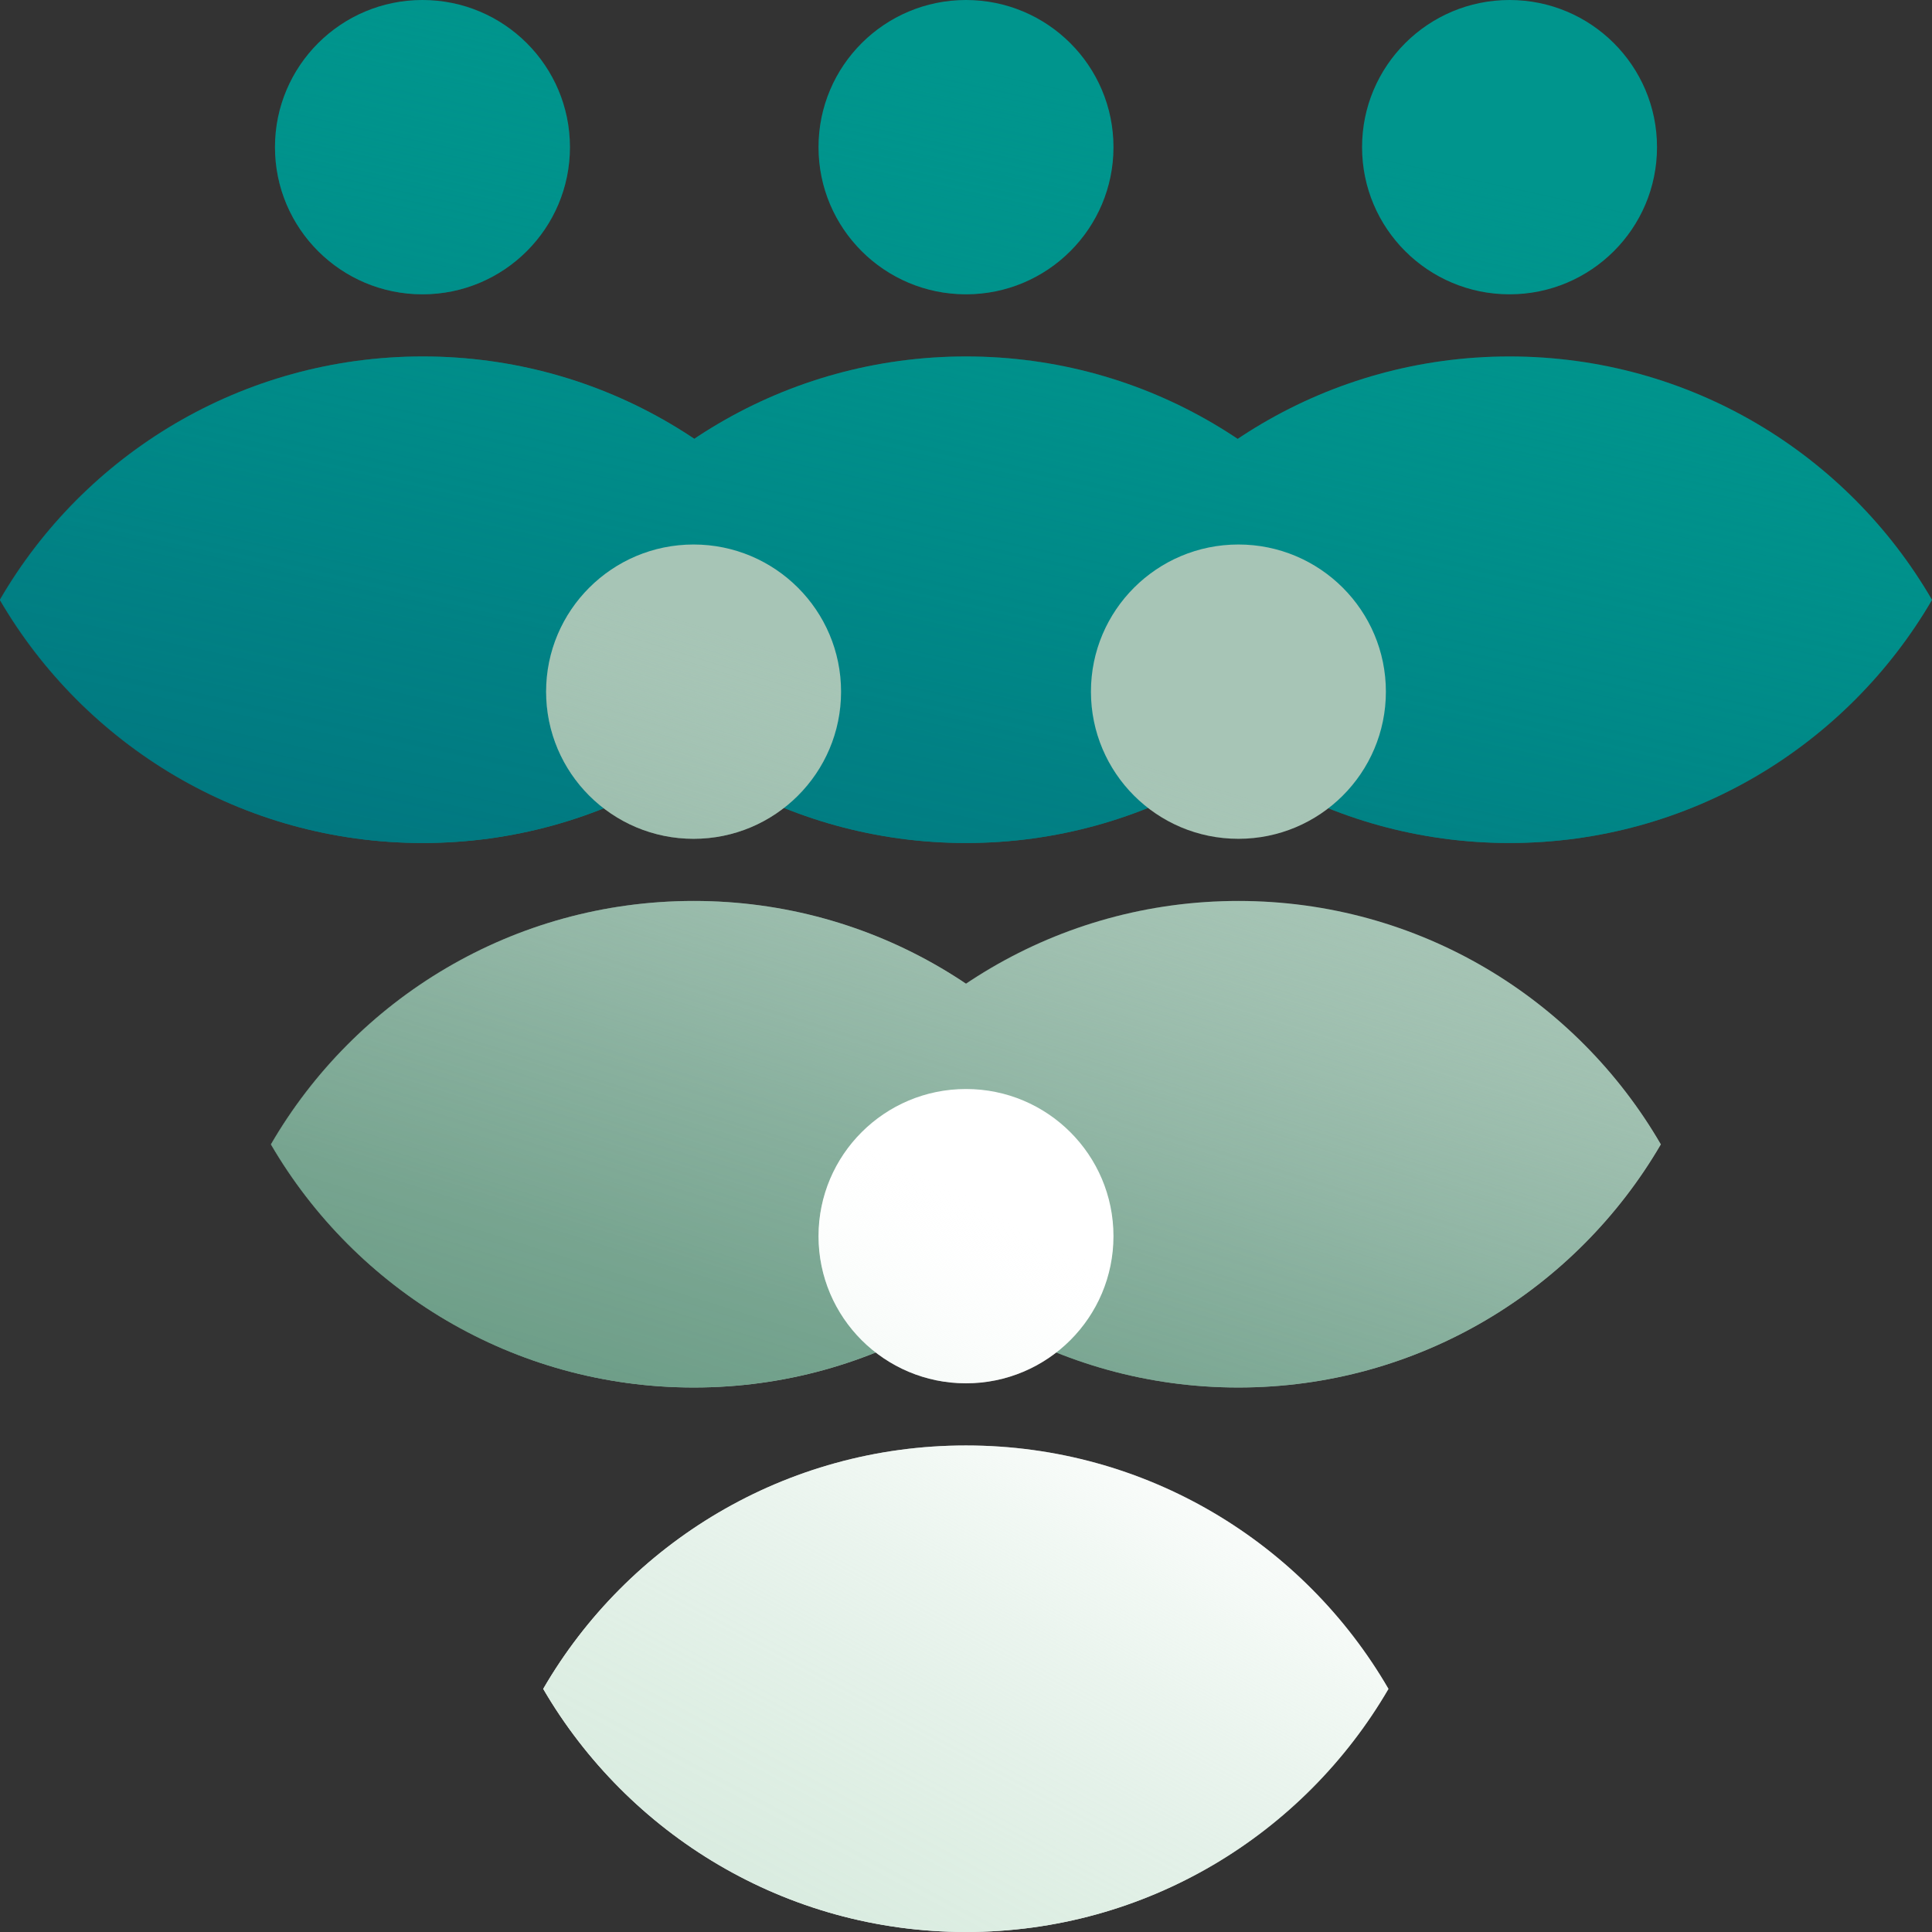
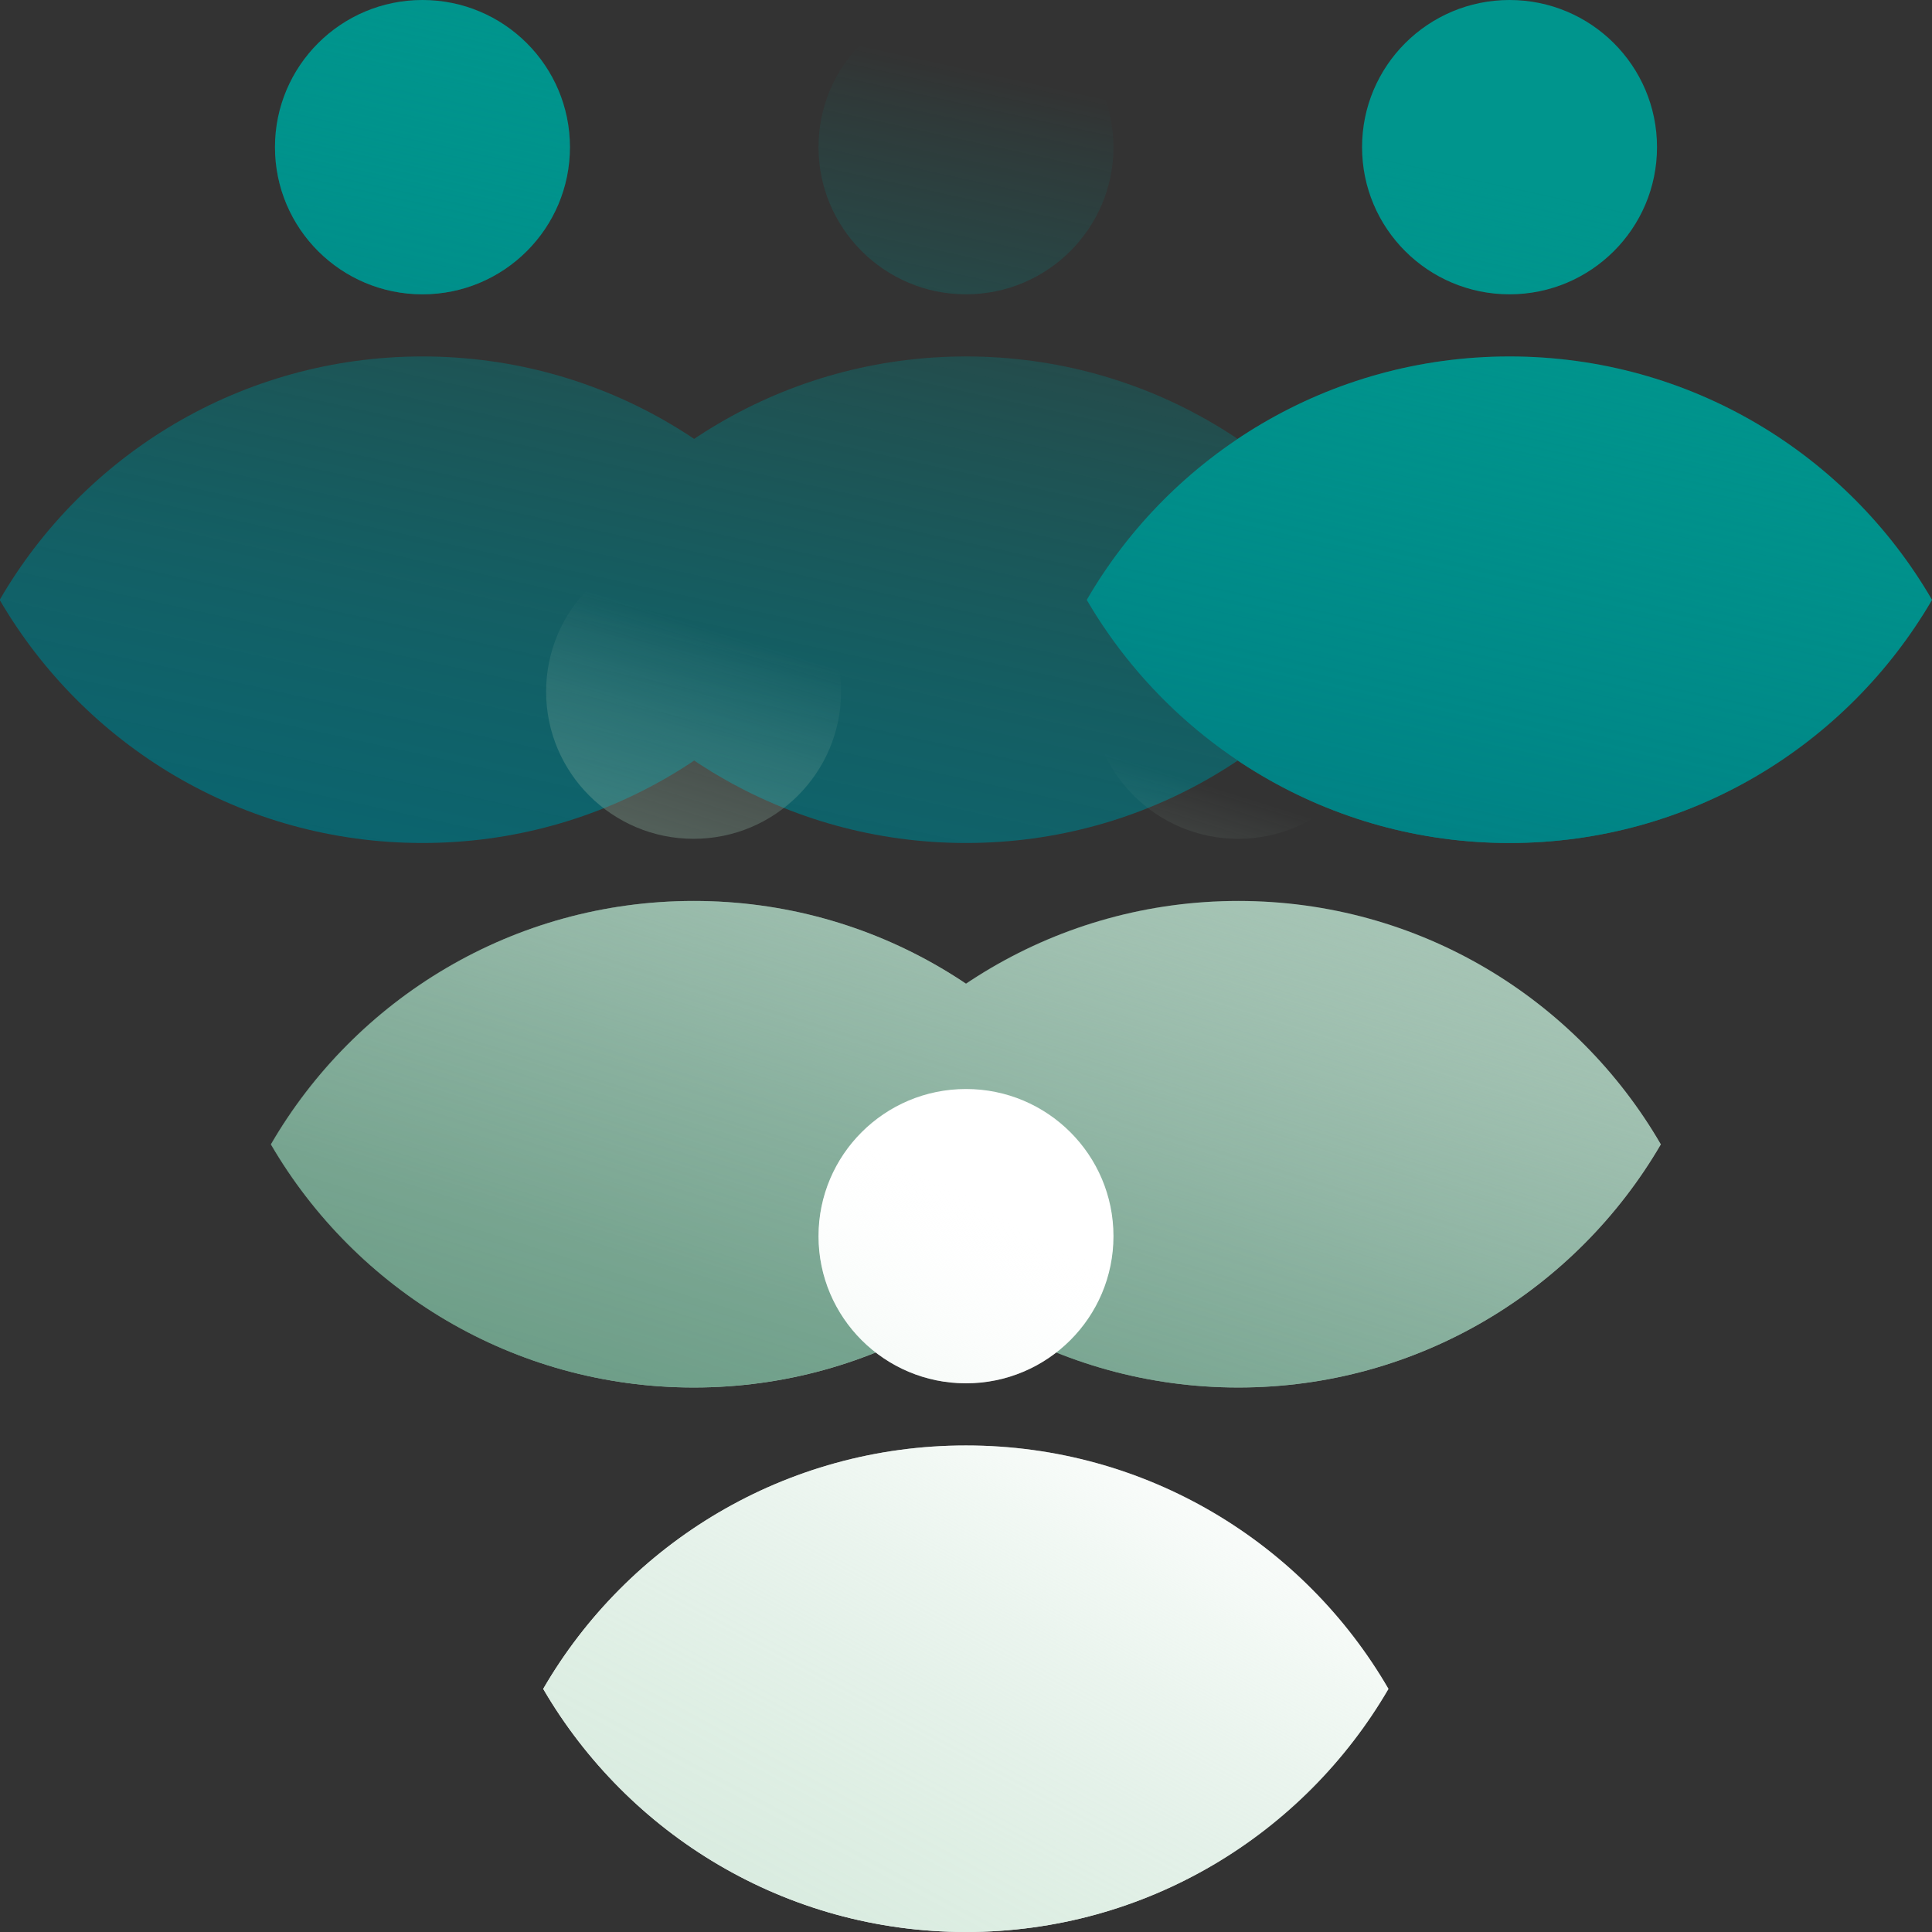
<svg xmlns="http://www.w3.org/2000/svg" width="60" height="60" viewBox="0 0 60 60" fill="none">
  <rect x="0" y="0" width="60" height="60" fill="#333333" stroke="none" />
  <g clip-path="url(#clip0_746_7776)">
    <path d="M13.12 9.14C15.649 9.14 17.7 7.094 17.7 4.57C17.7 2.046 15.649 0 13.12 0C10.591 0 8.54 2.046 8.54 4.57C8.54 7.094 10.591 9.14 13.12 9.14Z" fill="#00958D" />
-     <path d="M26.25 18.63C23.62 23.14 18.73 26.18 13.13 26.18C7.53 26.18 2.63 23.14 0 18.63C2.62 14.11 7.52 11.07 13.13 11.07C18.74 11.07 23.63 14.11 26.25 18.63Z" fill="#00958D" />
-     <path d="M30 9.14C32.529 9.14 34.58 7.094 34.58 4.57C34.58 2.046 32.529 0 30 0C27.471 0 25.42 2.046 25.42 4.57C25.42 7.094 27.471 9.14 30 9.14Z" fill="#00958D" />
-     <path d="M43.12 18.63C40.49 23.14 35.6 26.18 30 26.18C24.4 26.18 19.5 23.14 16.87 18.63C19.49 14.11 24.39 11.07 30 11.07C35.61 11.07 40.5 14.11 43.12 18.63Z" fill="#00958D" />
    <path d="M46.88 9.14C49.409 9.14 51.46 7.094 51.46 4.57C51.46 2.046 49.409 0 46.88 0C44.35 0 42.3 2.046 42.3 4.57C42.3 7.094 44.35 9.14 46.88 9.14Z" fill="#00958D" />
    <path d="M60 18.63C57.37 23.14 52.48 26.18 46.88 26.18C41.28 26.18 36.38 23.14 33.75 18.63C36.37 14.11 41.27 11.07 46.88 11.07C52.49 11.07 57.38 14.11 60 18.63Z" fill="#00958D" />
    <path d="M17.7 4.57C17.7 7.09 15.65 9.14 13.12 9.14C10.59 9.14 8.54 7.09 8.54 4.57C8.54 2.05 10.59 0 13.12 0C15.65 0 17.7 2.05 17.7 4.57ZM13.12 11.07C7.51 11.07 2.61 14.11 -0.01 18.63C2.62 23.14 7.51 26.18 13.12 26.18C18.73 26.18 23.62 23.14 26.24 18.63C23.62 14.11 18.73 11.07 13.12 11.07ZM30 0C27.47 0 25.42 2.05 25.42 4.57C25.42 7.09 27.47 9.14 30 9.14C32.53 9.14 34.58 7.09 34.58 4.57C34.58 2.05 32.53 0 30 0ZM30 11.07C24.39 11.07 19.49 14.11 16.87 18.63C19.5 23.14 24.39 26.18 30 26.18C35.61 26.18 40.5 23.14 43.12 18.63C40.5 14.11 35.61 11.07 30 11.07ZM46.88 0C44.35 0 42.3 2.05 42.3 4.57C42.3 7.09 44.35 9.14 46.88 9.14C49.41 9.14 51.46 7.09 51.46 4.57C51.46 2.05 49.41 0 46.88 0ZM46.88 11.07C41.27 11.07 36.37 14.11 33.75 18.63C36.38 23.14 41.27 26.18 46.88 26.18C52.49 26.18 57.38 23.14 60 18.63C57.38 14.11 52.49 11.07 46.88 11.07Z" fill="url(#paint0_linear_746_7776)" />
-     <path d="M21.54 26.05C24.069 26.05 26.12 24.004 26.12 21.48C26.12 18.956 24.069 16.91 21.54 16.91C19.011 16.91 16.96 18.956 16.96 21.48C16.96 24.004 19.011 26.05 21.54 26.05Z" fill="#A7C5B6" />
    <path d="M34.67 35.54C32.04 40.05 27.15 43.09 21.55 43.09C15.95 43.09 11.05 40.05 8.42 35.54C11.04 31.02 15.94 27.98 21.55 27.98C27.16 27.98 32.05 31.02 34.67 35.54Z" fill="#A7C5B6" />
-     <path d="M38.46 26.05C40.989 26.05 43.04 24.004 43.04 21.48C43.04 18.956 40.989 16.91 38.46 16.91C35.93 16.91 33.88 18.956 33.88 21.48C33.88 24.004 35.93 26.05 38.46 26.05Z" fill="#A7C5B6" />
    <path d="M51.58 35.54C48.95 40.05 44.06 43.09 38.46 43.09C32.86 43.09 27.96 40.05 25.33 35.54C27.95 31.02 32.85 27.98 38.46 27.98C44.07 27.98 48.96 31.02 51.58 35.54Z" fill="#A7C5B6" />
    <path d="M26.12 21.48C26.12 24 24.07 26.05 21.54 26.05C19.01 26.05 16.96 24 16.96 21.48C16.96 18.96 19.01 16.91 21.54 16.91C24.07 16.91 26.12 18.96 26.12 21.48ZM21.54 27.98C15.93 27.98 11.03 31.02 8.41 35.54C11.04 40.05 15.93 43.09 21.54 43.09C27.15 43.09 32.04 40.05 34.66 35.54C32.04 31.02 27.15 27.98 21.54 27.98ZM38.45 16.91C35.92 16.91 33.87 18.96 33.87 21.48C33.87 24 35.92 26.05 38.45 26.05C40.98 26.05 43.03 24 43.03 21.48C43.03 18.96 40.98 16.91 38.45 16.91ZM38.45 27.98C32.84 27.98 27.94 31.02 25.32 35.54C27.95 40.05 32.84 43.09 38.45 43.09C44.06 43.09 48.95 40.05 51.57 35.54C48.95 31.02 44.06 27.98 38.45 27.98Z" fill="url(#paint1_linear_746_7776)" />
    <path d="M30 42.96C32.529 42.96 34.58 40.914 34.58 38.39C34.58 35.866 32.529 33.82 30 33.82C27.471 33.82 25.42 35.866 25.42 38.39C25.42 40.914 27.471 42.96 30 42.96Z" fill="white" />
    <path d="M43.12 52.45C40.49 56.96 35.6 60 30 60C24.4 60 19.5 56.96 16.87 52.45C19.49 47.93 24.39 44.89 30 44.89C35.61 44.89 40.5 47.93 43.12 52.45Z" fill="white" />
    <path d="M34.58 38.39C34.58 40.91 32.53 42.96 30 42.96C27.47 42.96 25.42 40.91 25.42 38.39C25.42 35.87 27.47 33.82 30 33.82C32.53 33.82 34.58 35.87 34.58 38.39ZM30 44.89C24.39 44.89 19.49 47.93 16.87 52.45C19.5 56.96 24.39 60 30 60C35.61 60 40.5 56.96 43.12 52.45C40.5 47.93 35.61 44.89 30 44.89Z" fill="url(#paint2_linear_746_7776)" />
  </g>
  <defs>
    <linearGradient id="paint0_linear_746_7776" x1="23.57" y1="48.01" x2="33.46" y2="2.83" gradientUnits="userSpaceOnUse">
      <stop stop-color="#02687A" />
      <stop offset="0.16" stop-color="#01697A" stop-opacity="0.96" />
      <stop offset="0.35" stop-color="#016E7C" stop-opacity="0.85" />
      <stop offset="0.55" stop-color="#017780" stop-opacity="0.66" />
      <stop offset="0.75" stop-color="#008385" stop-opacity="0.4" />
      <stop offset="0.97" stop-color="#00928B" stop-opacity="0.06" />
      <stop offset="1" stop-color="#00958D" stop-opacity="0" />
    </linearGradient>
    <linearGradient id="paint1_linear_746_7776" x1="21.72" y1="61.92" x2="33.86" y2="23.23" gradientUnits="userSpaceOnUse">
      <stop stop-color="#5D937B" />
      <stop offset="0.21" stop-color="#5E947C" stop-opacity="0.98" />
      <stop offset="0.38" stop-color="#639780" stop-opacity="0.91" />
      <stop offset="0.52" stop-color="#6B9C86" stop-opacity="0.8" />
      <stop offset="0.66" stop-color="#77A490" stop-opacity="0.64" />
      <stop offset="0.79" stop-color="#86AE9C" stop-opacity="0.44" />
      <stop offset="0.92" stop-color="#98BBAA" stop-opacity="0.19" />
      <stop offset="1" stop-color="#A7C5B6" stop-opacity="0" />
    </linearGradient>
    <linearGradient id="paint2_linear_746_7776" x1="18.96" y1="72.93" x2="36.46" y2="40.46" gradientUnits="userSpaceOnUse">
      <stop stop-color="#D7EBDE" />
      <stop offset="0.26" stop-color="#D7EBDE" stop-opacity="0.99" />
      <stop offset="0.4" stop-color="#D8EBDF" stop-opacity="0.96" />
      <stop offset="0.51" stop-color="#DBEDE1" stop-opacity="0.9" />
      <stop offset="0.61" stop-color="#DEEEE4" stop-opacity="0.82" />
      <stop offset="0.7" stop-color="#E2F0E7" stop-opacity="0.71" />
      <stop offset="0.78" stop-color="#E7F3EB" stop-opacity="0.58" />
      <stop offset="0.85" stop-color="#EEF6F1" stop-opacity="0.42" />
      <stop offset="0.92" stop-color="#F5FAF7" stop-opacity="0.24" />
      <stop offset="0.99" stop-color="#FDFEFD" stop-opacity="0.04" />
      <stop offset="1" stop-color="white" stop-opacity="0" />
    </linearGradient>
    <clipPath id="clip0_746_7776">
      <rect width="60" height="60" fill="white" />
    </clipPath>
  </defs>
</svg>